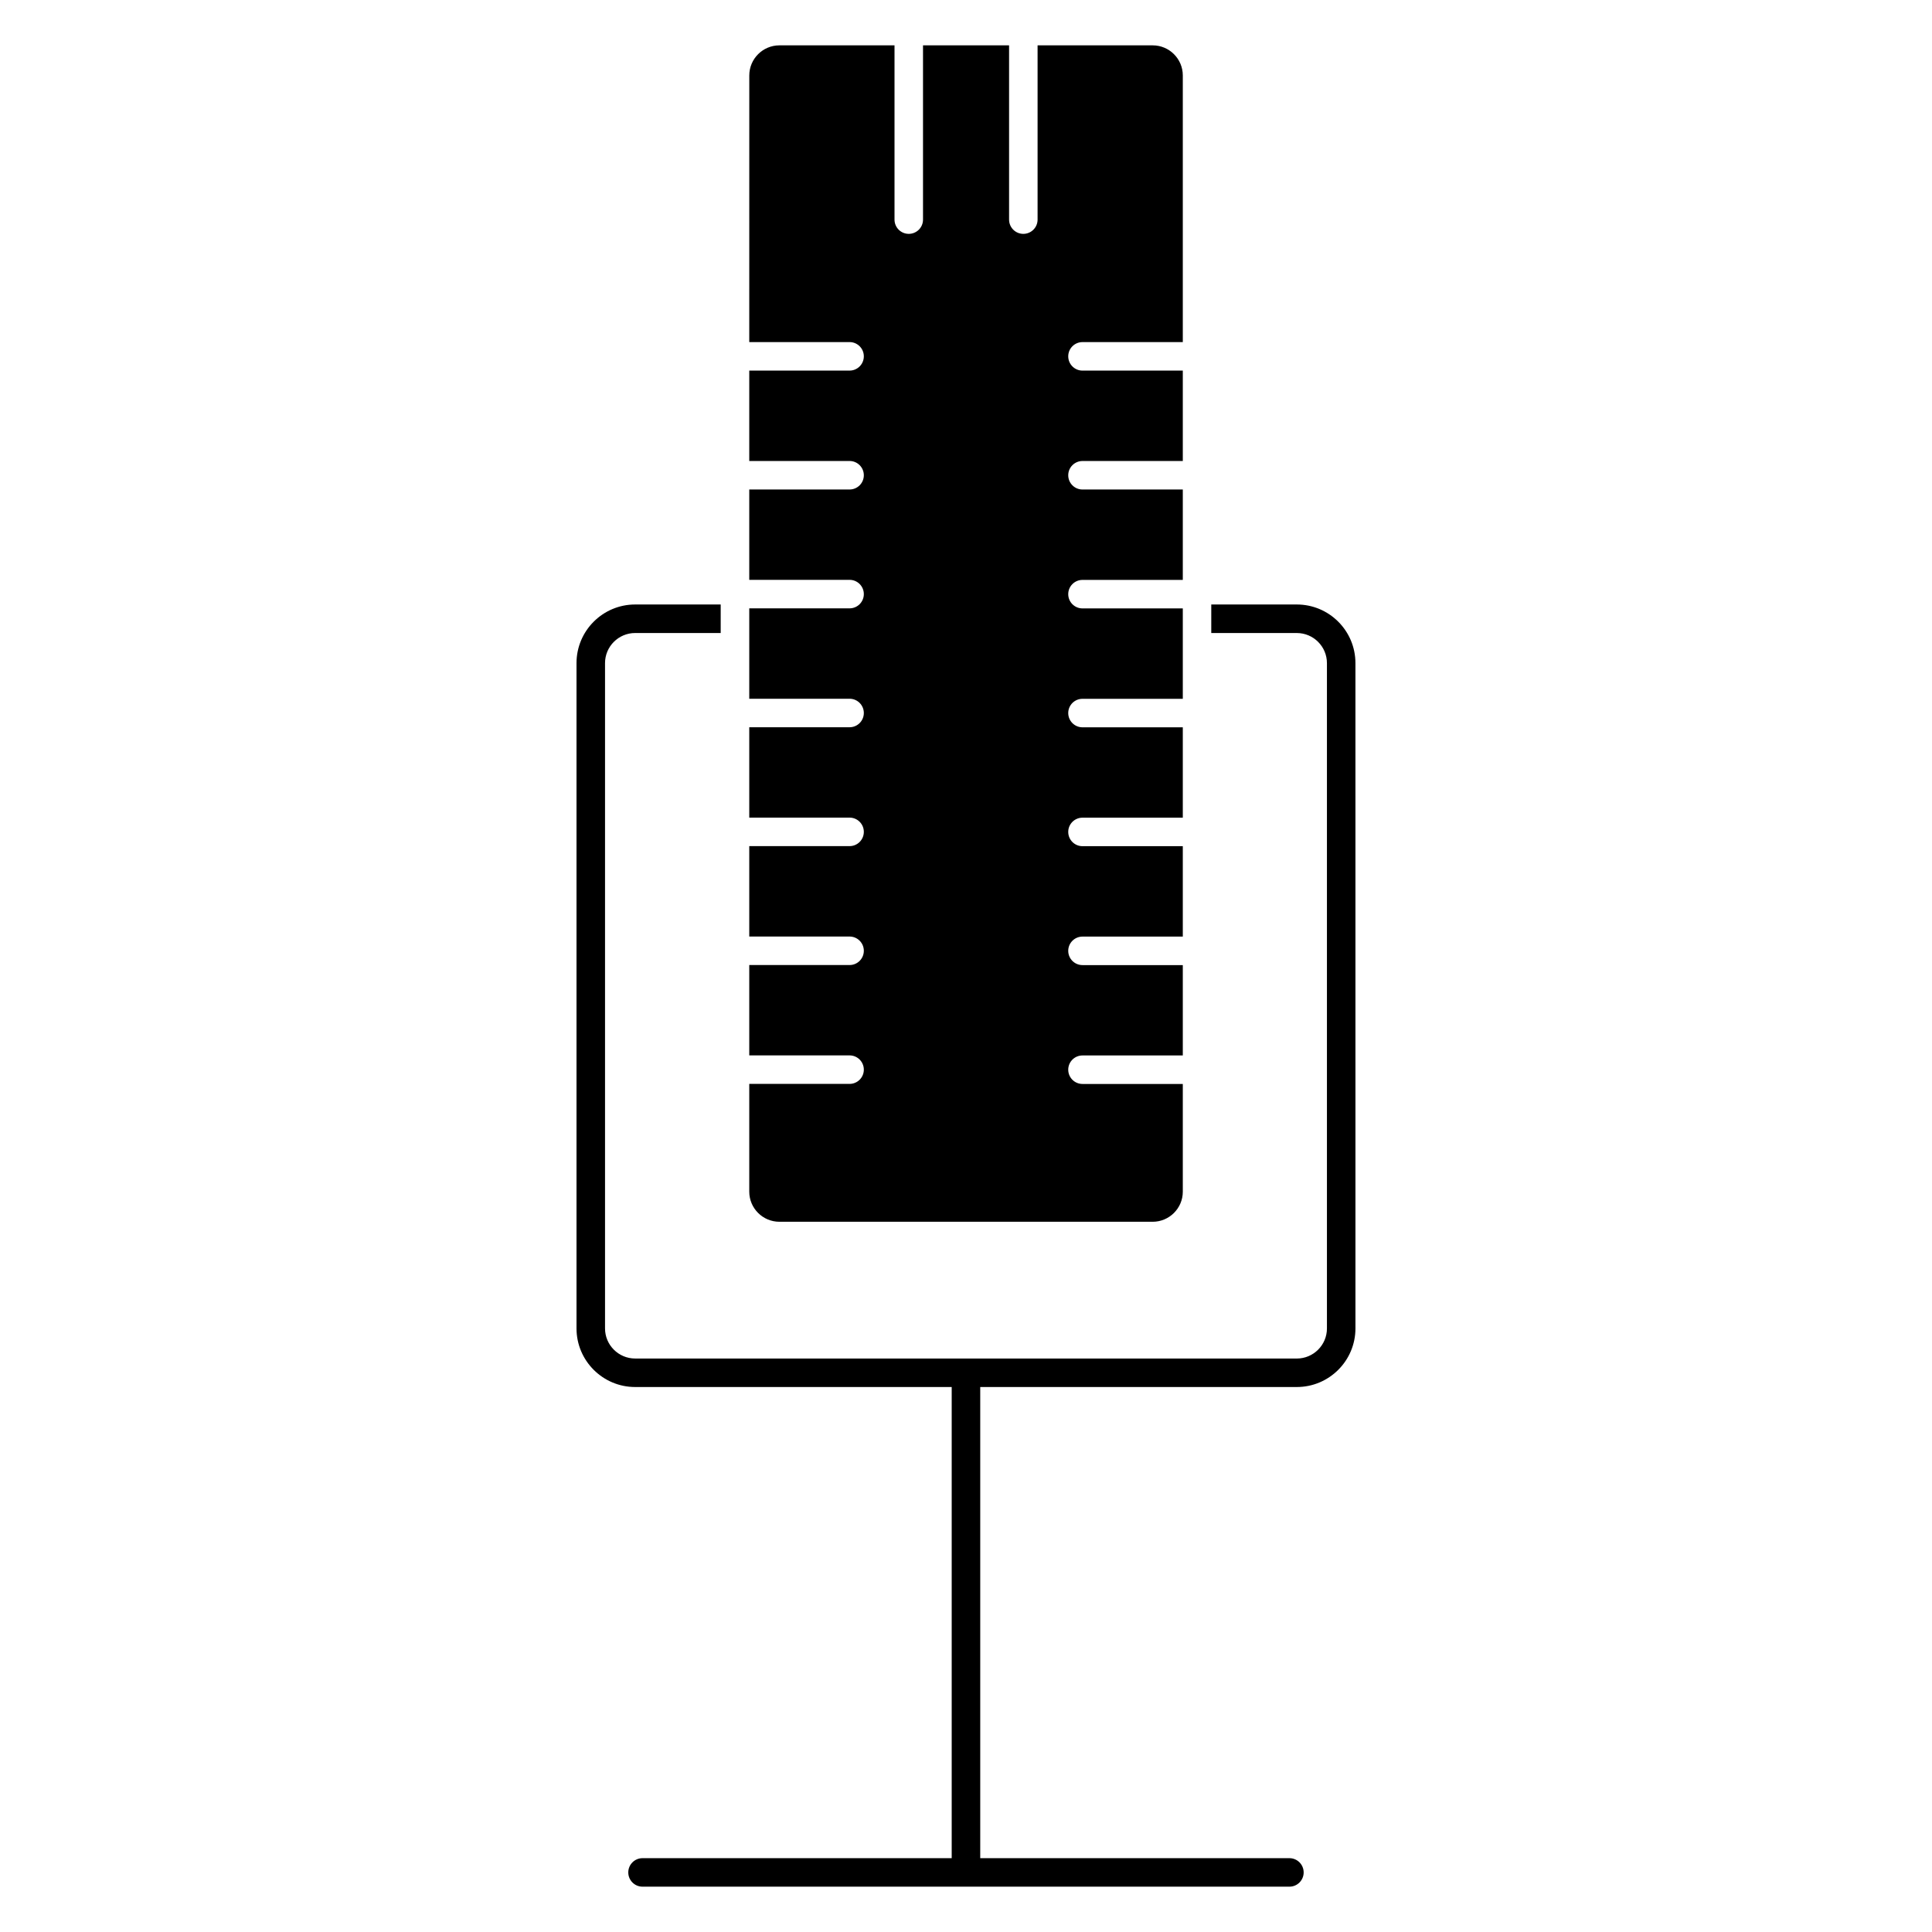
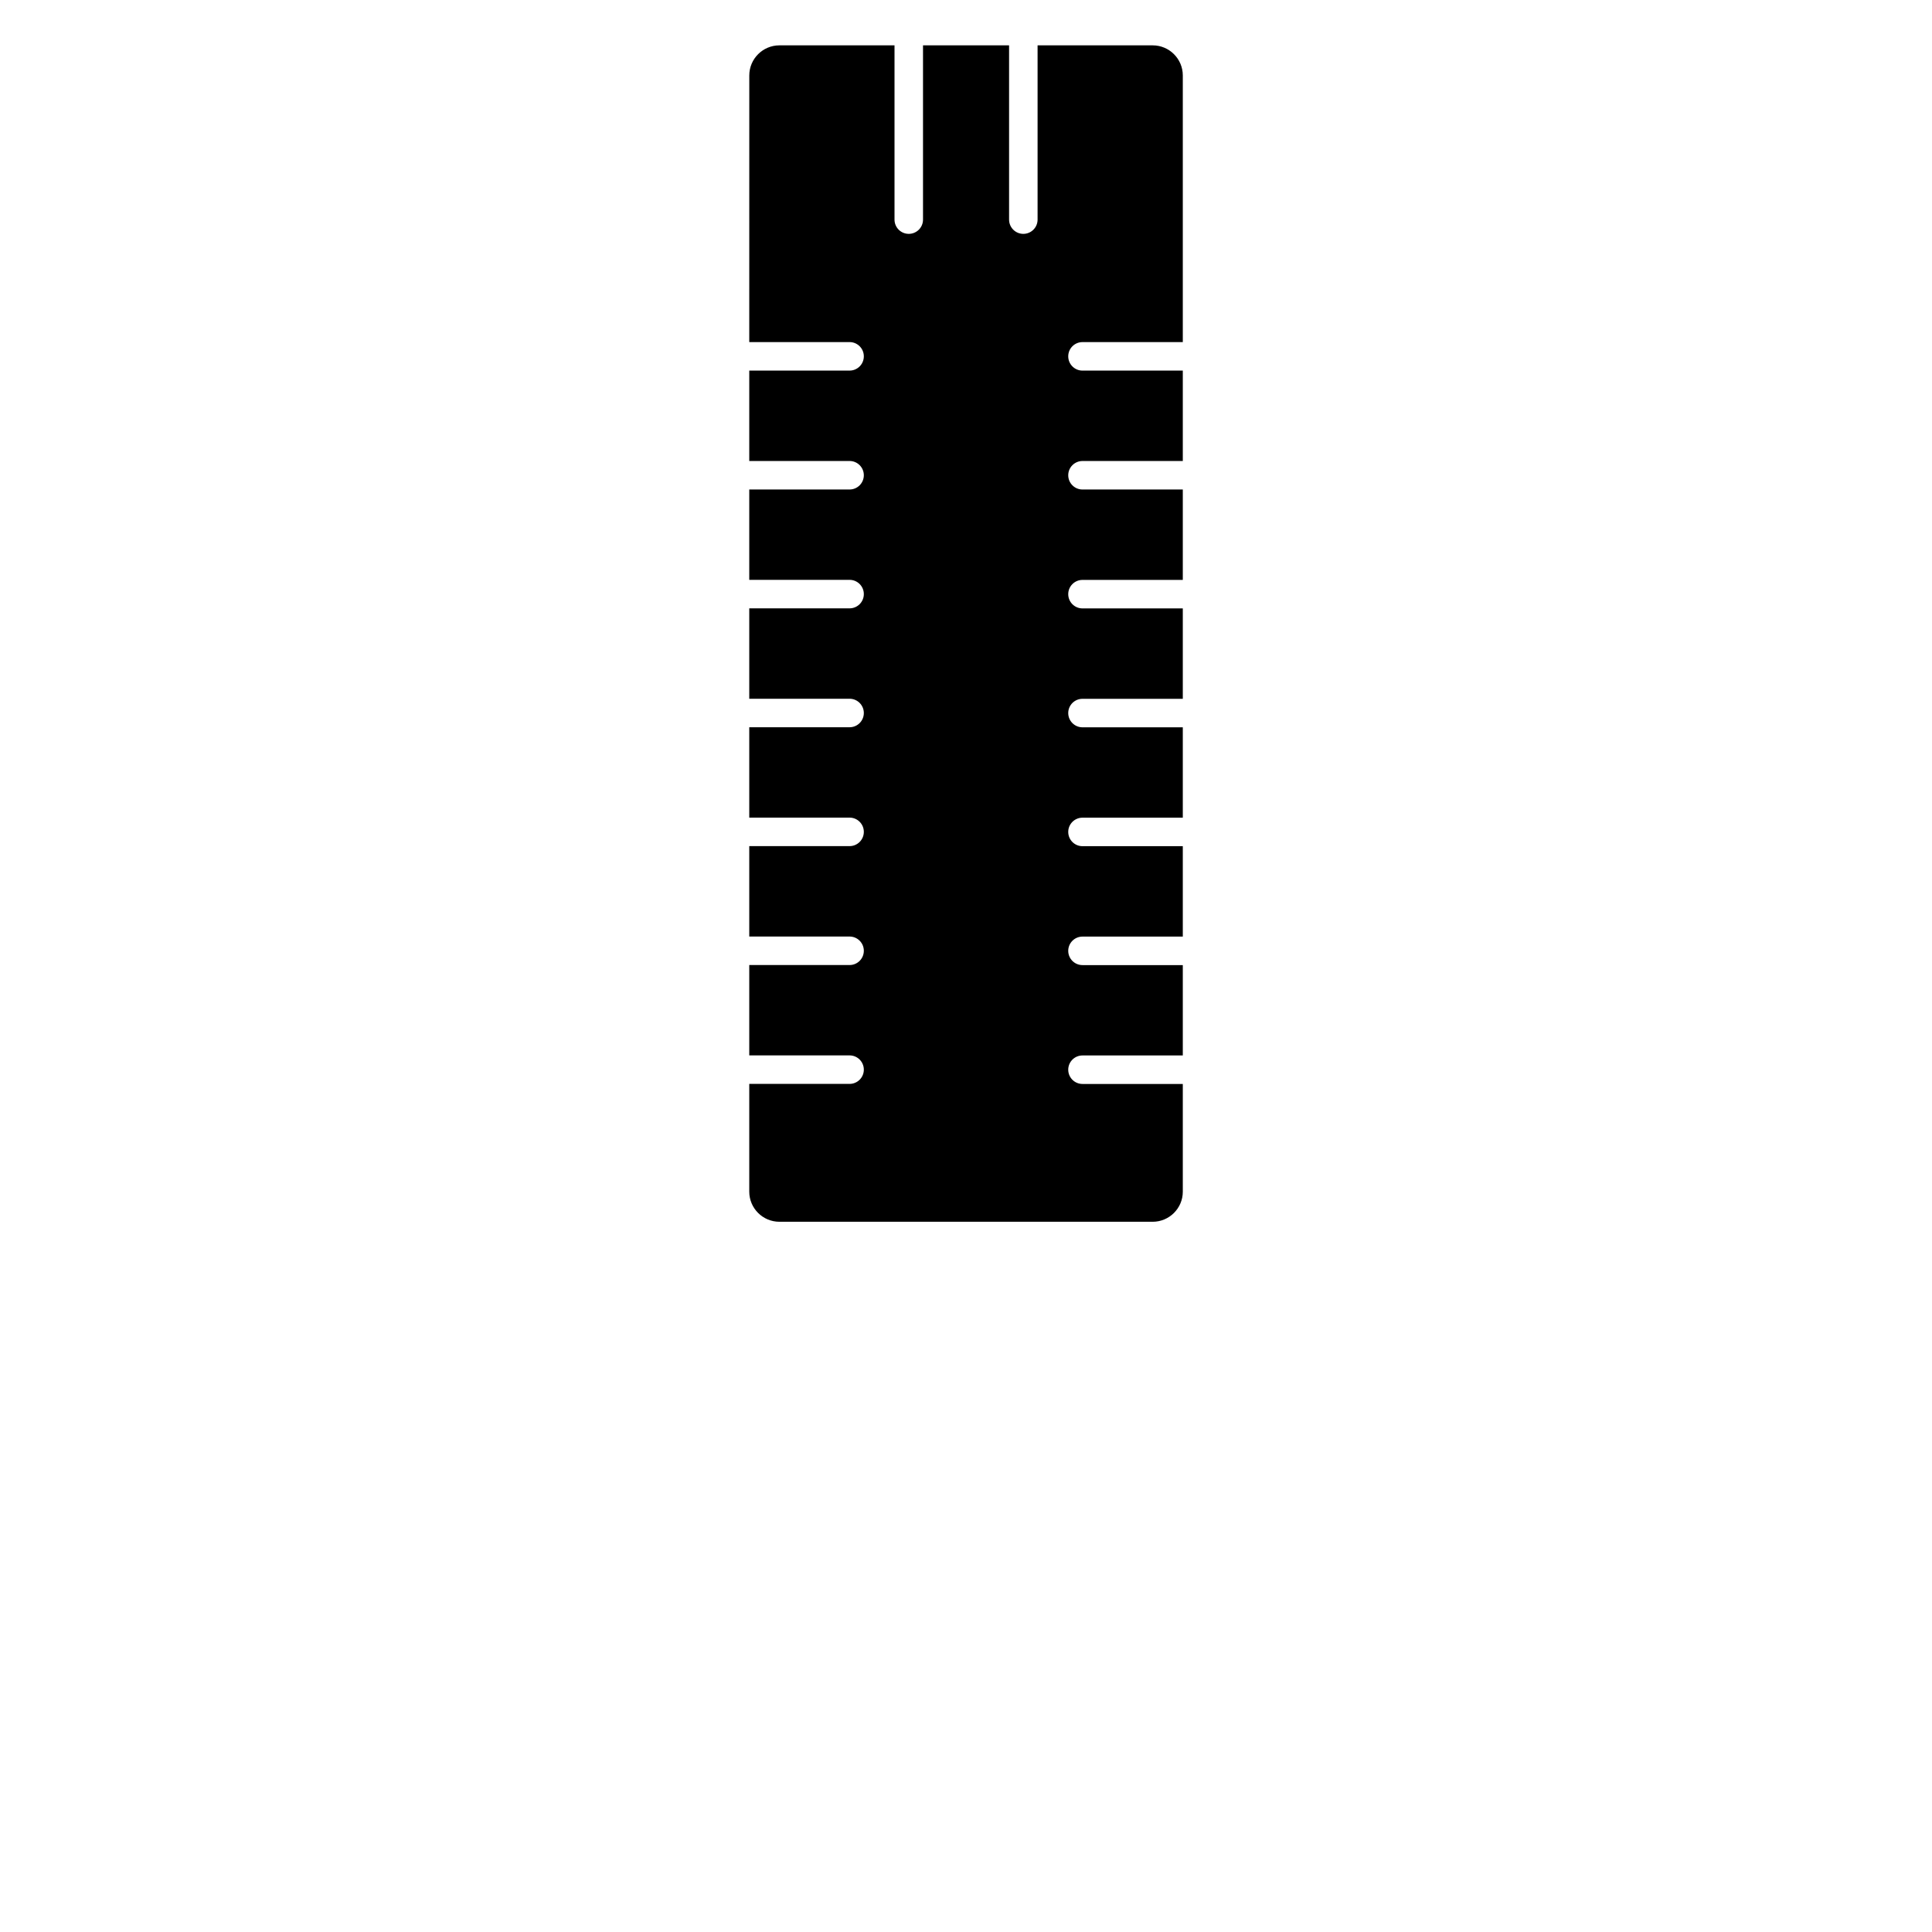
<svg xmlns="http://www.w3.org/2000/svg" fill="#000000" width="800px" height="800px" version="1.1" viewBox="144 144 512 512">
  <g>
    <path d="m350.54 467.78h98.934c4.398 0 7.981-3.578 7.981-7.969v-28.551h-26.586c-2.086 0-3.777-1.691-3.777-3.777s1.691-3.777 3.777-3.777h26.586v-23.945h-26.586c-2.086 0-3.777-1.691-3.777-3.777s1.691-3.777 3.777-3.777h26.586v-23.961h-26.586c-2.086 0-3.777-1.691-3.777-3.777s1.691-3.777 3.777-3.777h26.586v-23.949h-26.586c-2.086 0-3.777-1.691-3.777-3.777 0-2.086 1.691-3.777 3.777-3.777h26.586v-23.957h-26.586c-2.086 0-3.777-1.691-3.777-3.777s1.691-3.777 3.777-3.777h26.586v-23.957h-26.586c-2.086 0-3.777-1.691-3.777-3.777 0-2.086 1.691-3.777 3.777-3.777h26.586v-23.957h-26.586c-2.086 0-3.777-1.691-3.777-3.777 0-2.086 1.691-3.777 3.777-3.777h26.586v-70.664c0-4.398-3.582-7.977-7.981-7.977h-30.504v46.18c0 2.086-1.691 3.777-3.777 3.777s-3.777-1.691-3.777-3.777v-46.18h-22.809v46.18c0 2.086-1.691 3.777-3.777 3.777-2.086 0-3.777-1.691-3.777-3.777v-46.18h-30.504c-4.398 0-7.981 3.578-7.981 7.977l-0.008 70.66h26.586c2.086 0 3.777 1.691 3.777 3.777 0 2.086-1.691 3.777-3.777 3.777h-26.586v23.957h26.586c2.086 0 3.777 1.691 3.777 3.777s-1.691 3.777-3.777 3.777h-26.586v23.945h26.586c2.086 0 3.777 1.691 3.777 3.777s-1.691 3.777-3.777 3.777h-26.586v23.957h26.586c2.086 0 3.777 1.691 3.777 3.777 0 2.086-1.691 3.777-3.777 3.777h-26.586v23.949h26.586c2.086 0 3.777 1.691 3.777 3.777s-1.691 3.777-3.777 3.777h-26.586v23.961h26.586c2.086 0 3.777 1.691 3.777 3.777s-1.691 3.777-3.777 3.777h-26.586v23.945h26.586c2.086 0 3.777 1.691 3.777 3.777s-1.691 3.777-3.777 3.777h-26.586v28.551c0 4.406 3.582 7.984 7.981 7.984z" />
-     <path d="m487.67 304.2h-22.672v7.559h22.672c4.398 0 7.981 3.578 7.981 7.977v176.32c0 4.394-3.582 7.969-7.981 7.969l-175.35-0.004c-4.398 0-7.981-3.578-7.981-7.969v-176.32c0-4.398 3.582-7.977 7.981-7.977h22.672v-7.559h-22.672c-8.566 0-15.539 6.969-15.539 15.531v176.32c0 8.559 6.973 15.527 15.539 15.527h83.891v124.86h-81.934c-2.086 0-3.777 1.691-3.777 3.777 0 2.086 1.691 3.777 3.777 3.777h171.43c2.086 0 3.777-1.691 3.777-3.777 0-2.086-1.691-3.777-3.777-3.777h-81.934v-124.86h83.895c8.566 0 15.539-6.969 15.539-15.527l-0.004-176.32c0-8.566-6.965-15.531-15.535-15.531z" />
  </g>
</svg>